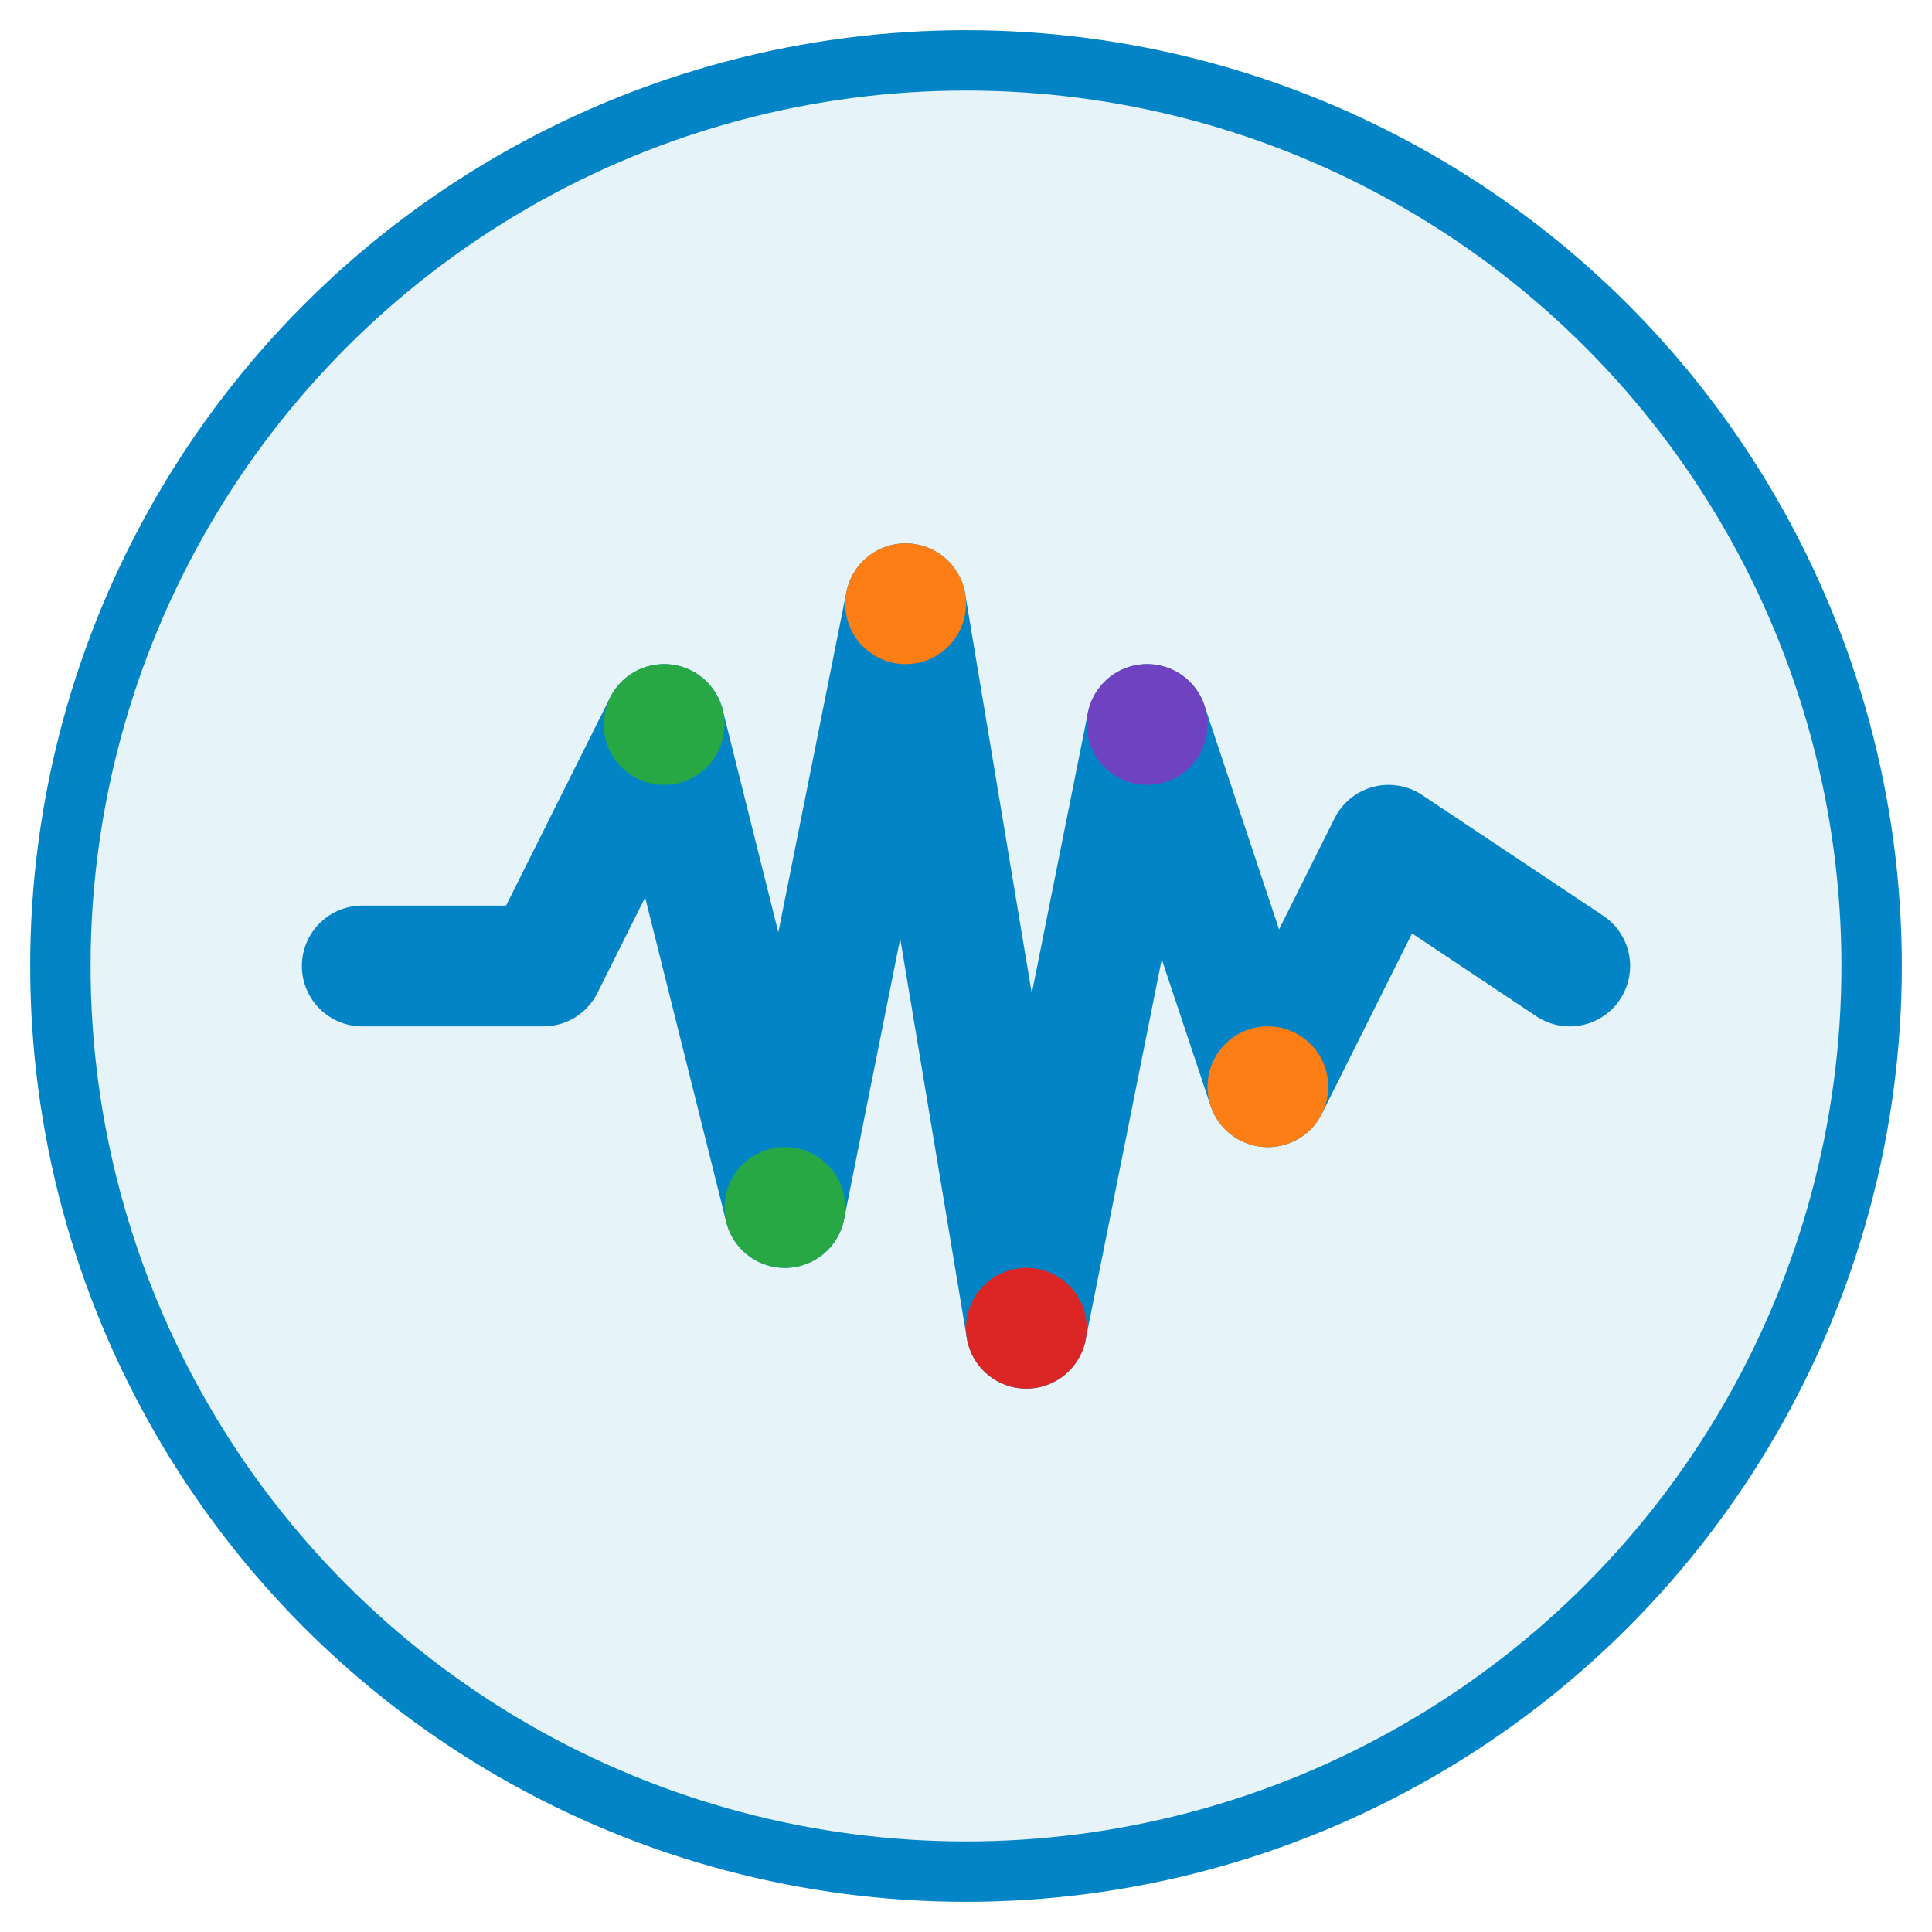
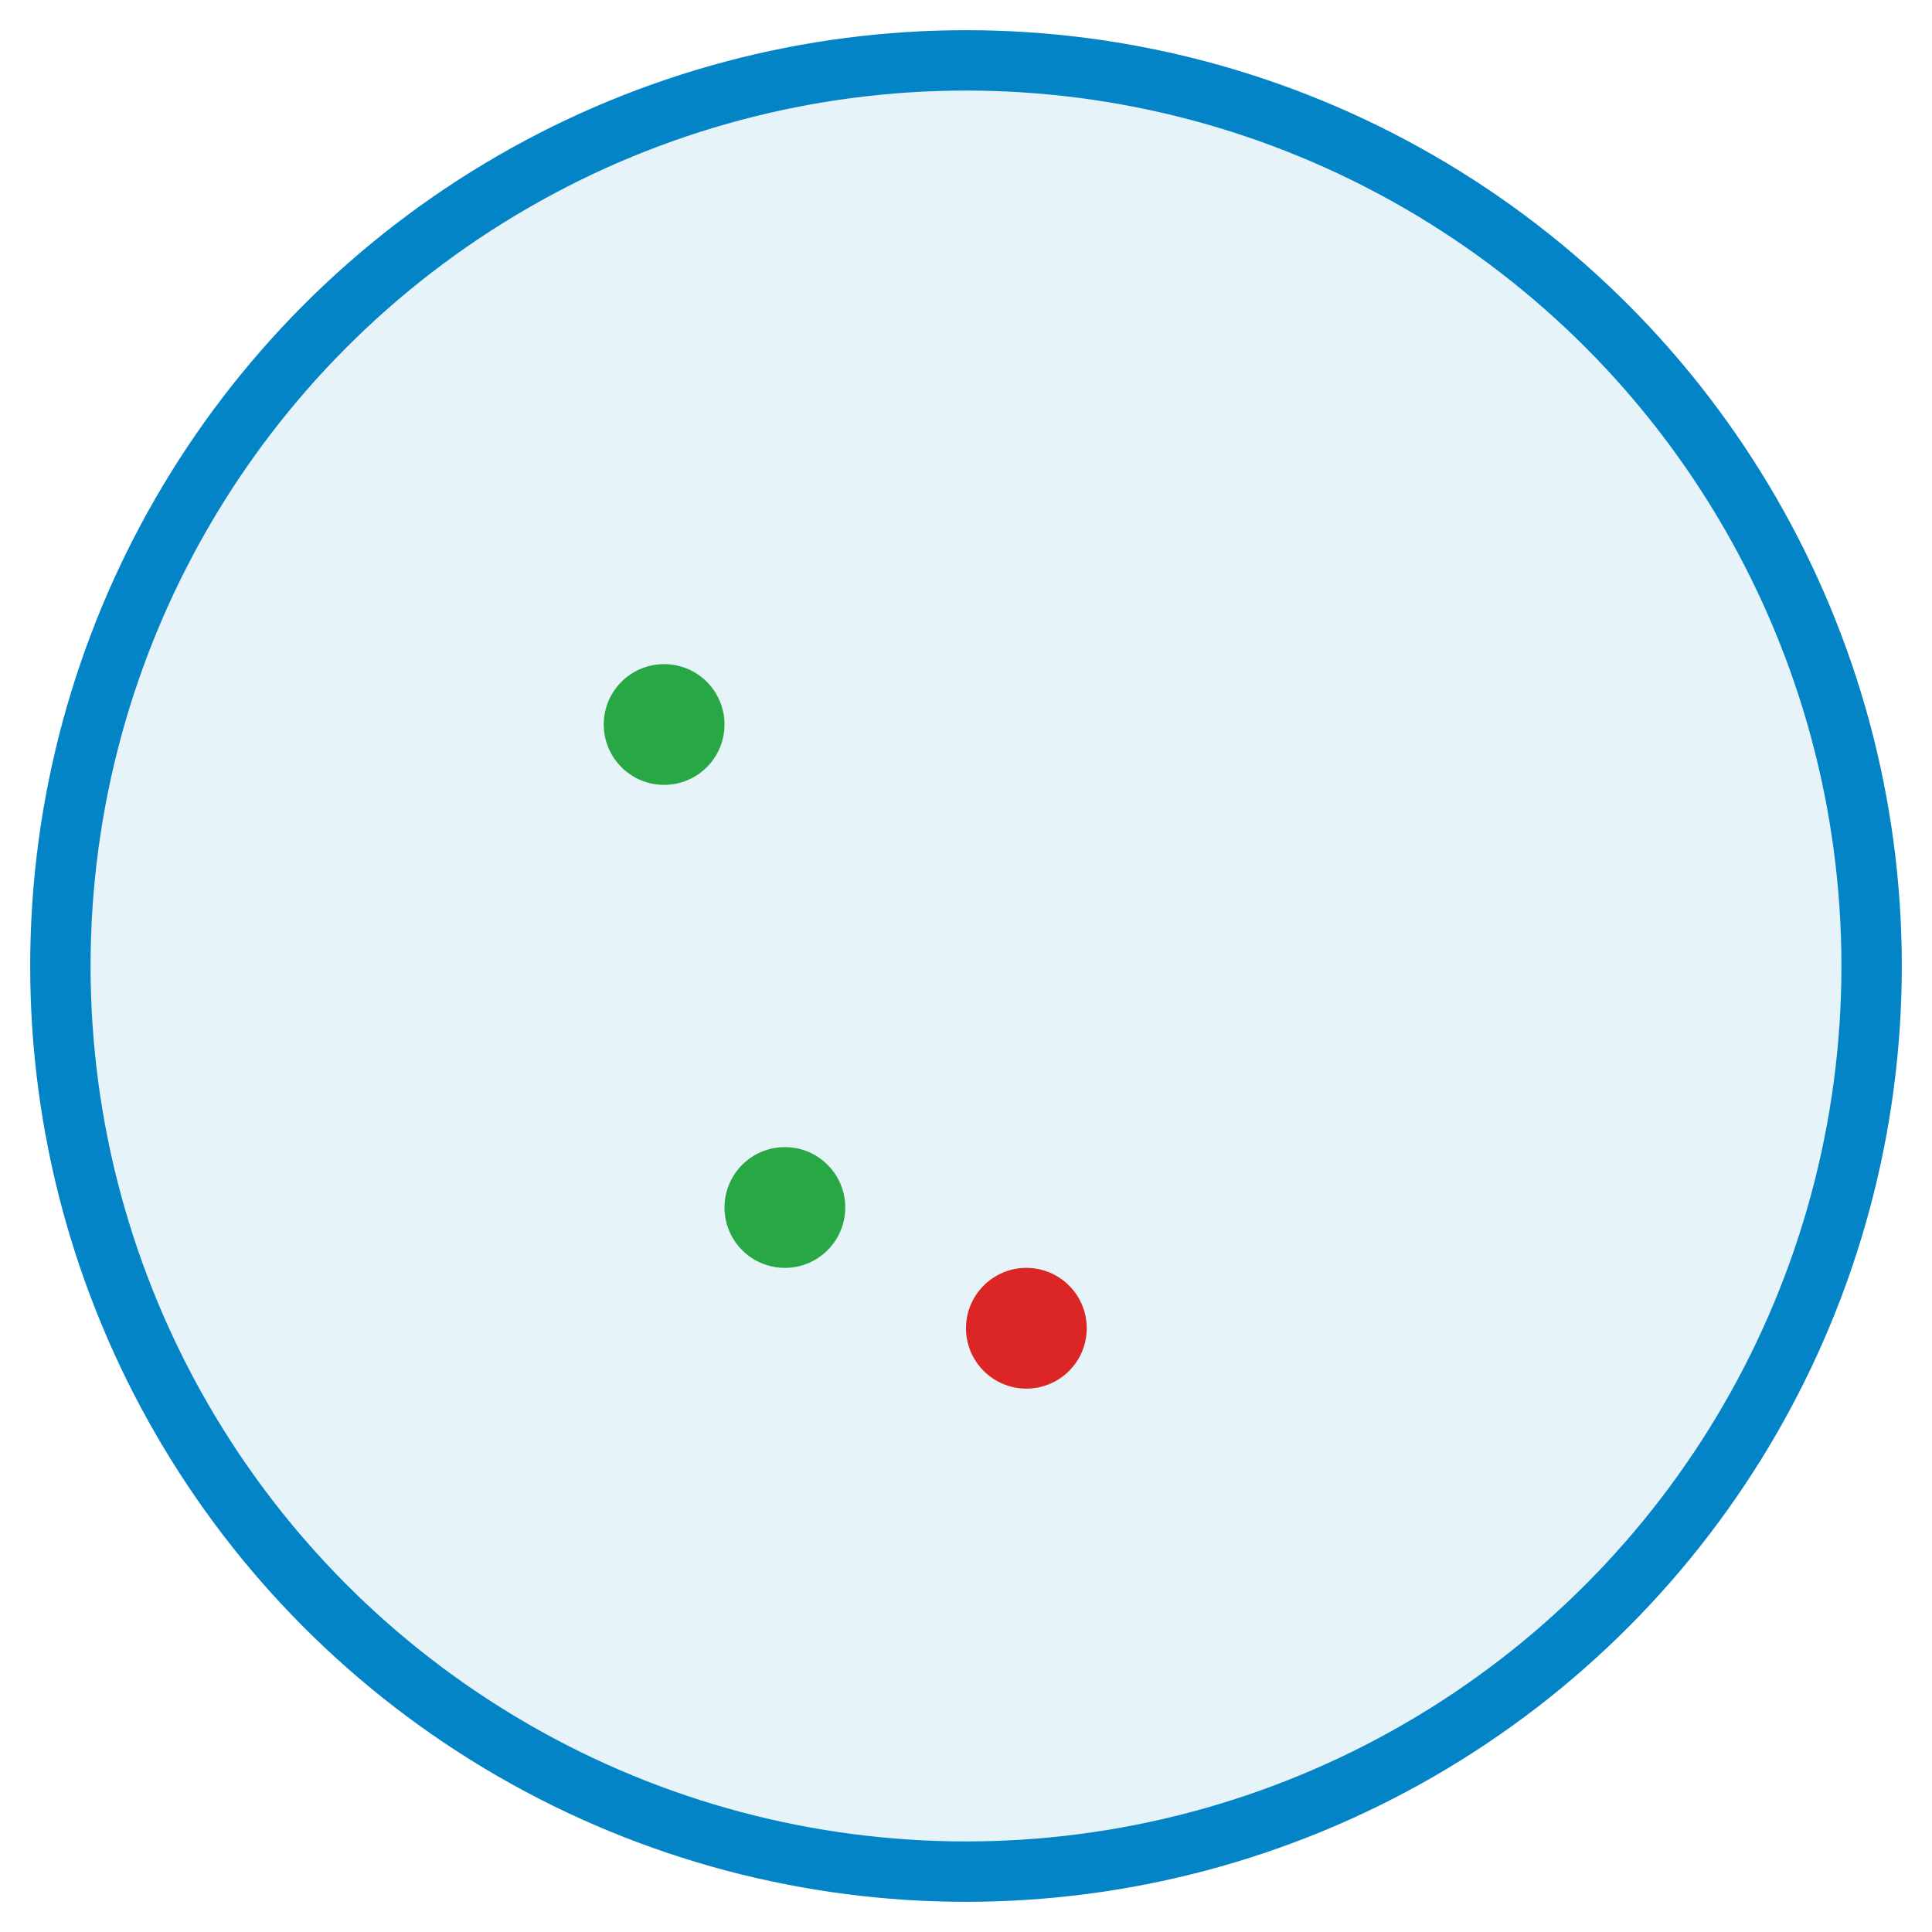
<svg xmlns="http://www.w3.org/2000/svg" width="32" height="32" viewBox="0 0 32 32" fill="none">
  <circle cx="16" cy="16" r="15" fill="#0284c7" fill-opacity="0.1" stroke="#0284c7" stroke-width="1" />
-   <path d="M6 16 L9 16 L11 12 L13 20 L15 10 L17 22 L19 12 L21 18 L23 14 L26 16" stroke="#0284c7" stroke-width="2" stroke-linecap="round" stroke-linejoin="round" fill="none" />
  <circle cx="11" cy="12" r="1" fill="#28a745" />
-   <circle cx="15" cy="10" r="1" fill="#fd7e14" />
-   <circle cx="19" cy="12" r="1" fill="#6f42c1" />
  <circle cx="13" cy="20" r="1" fill="#28a745" />
  <circle cx="17" cy="22" r="1" fill="#dc2626" />
-   <circle cx="21" cy="18" r="1" fill="#fd7e14" />
</svg>